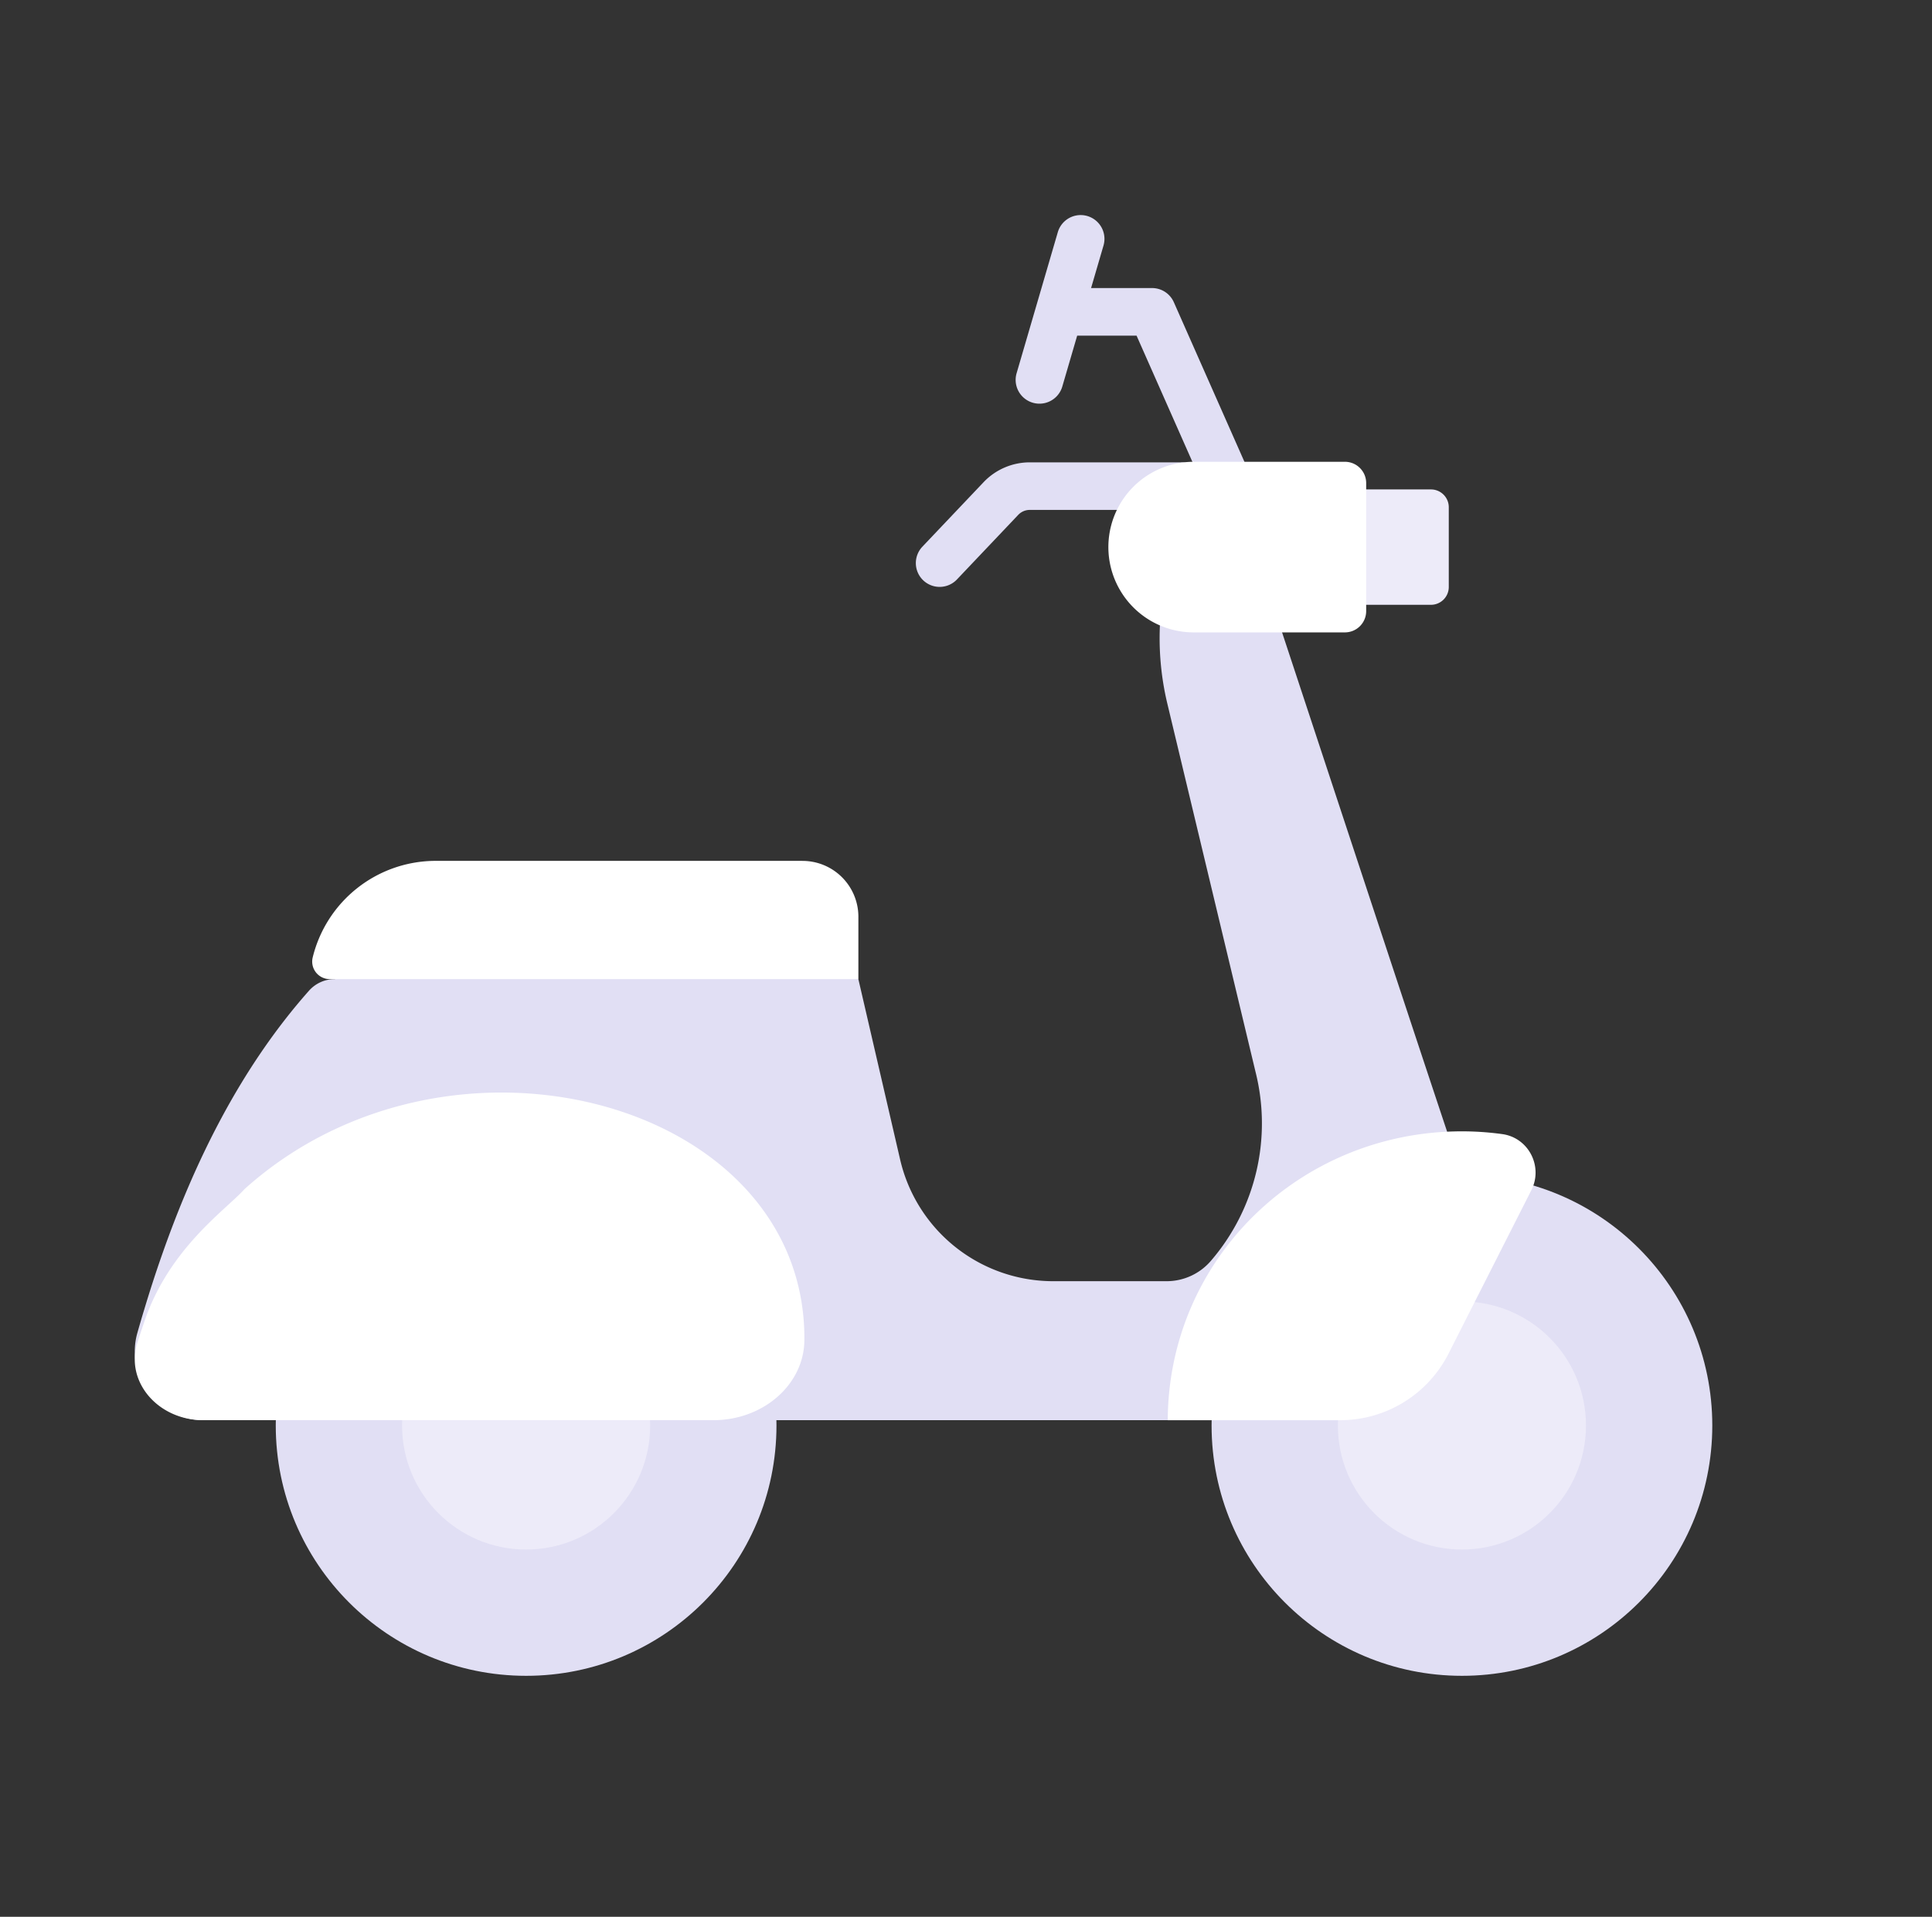
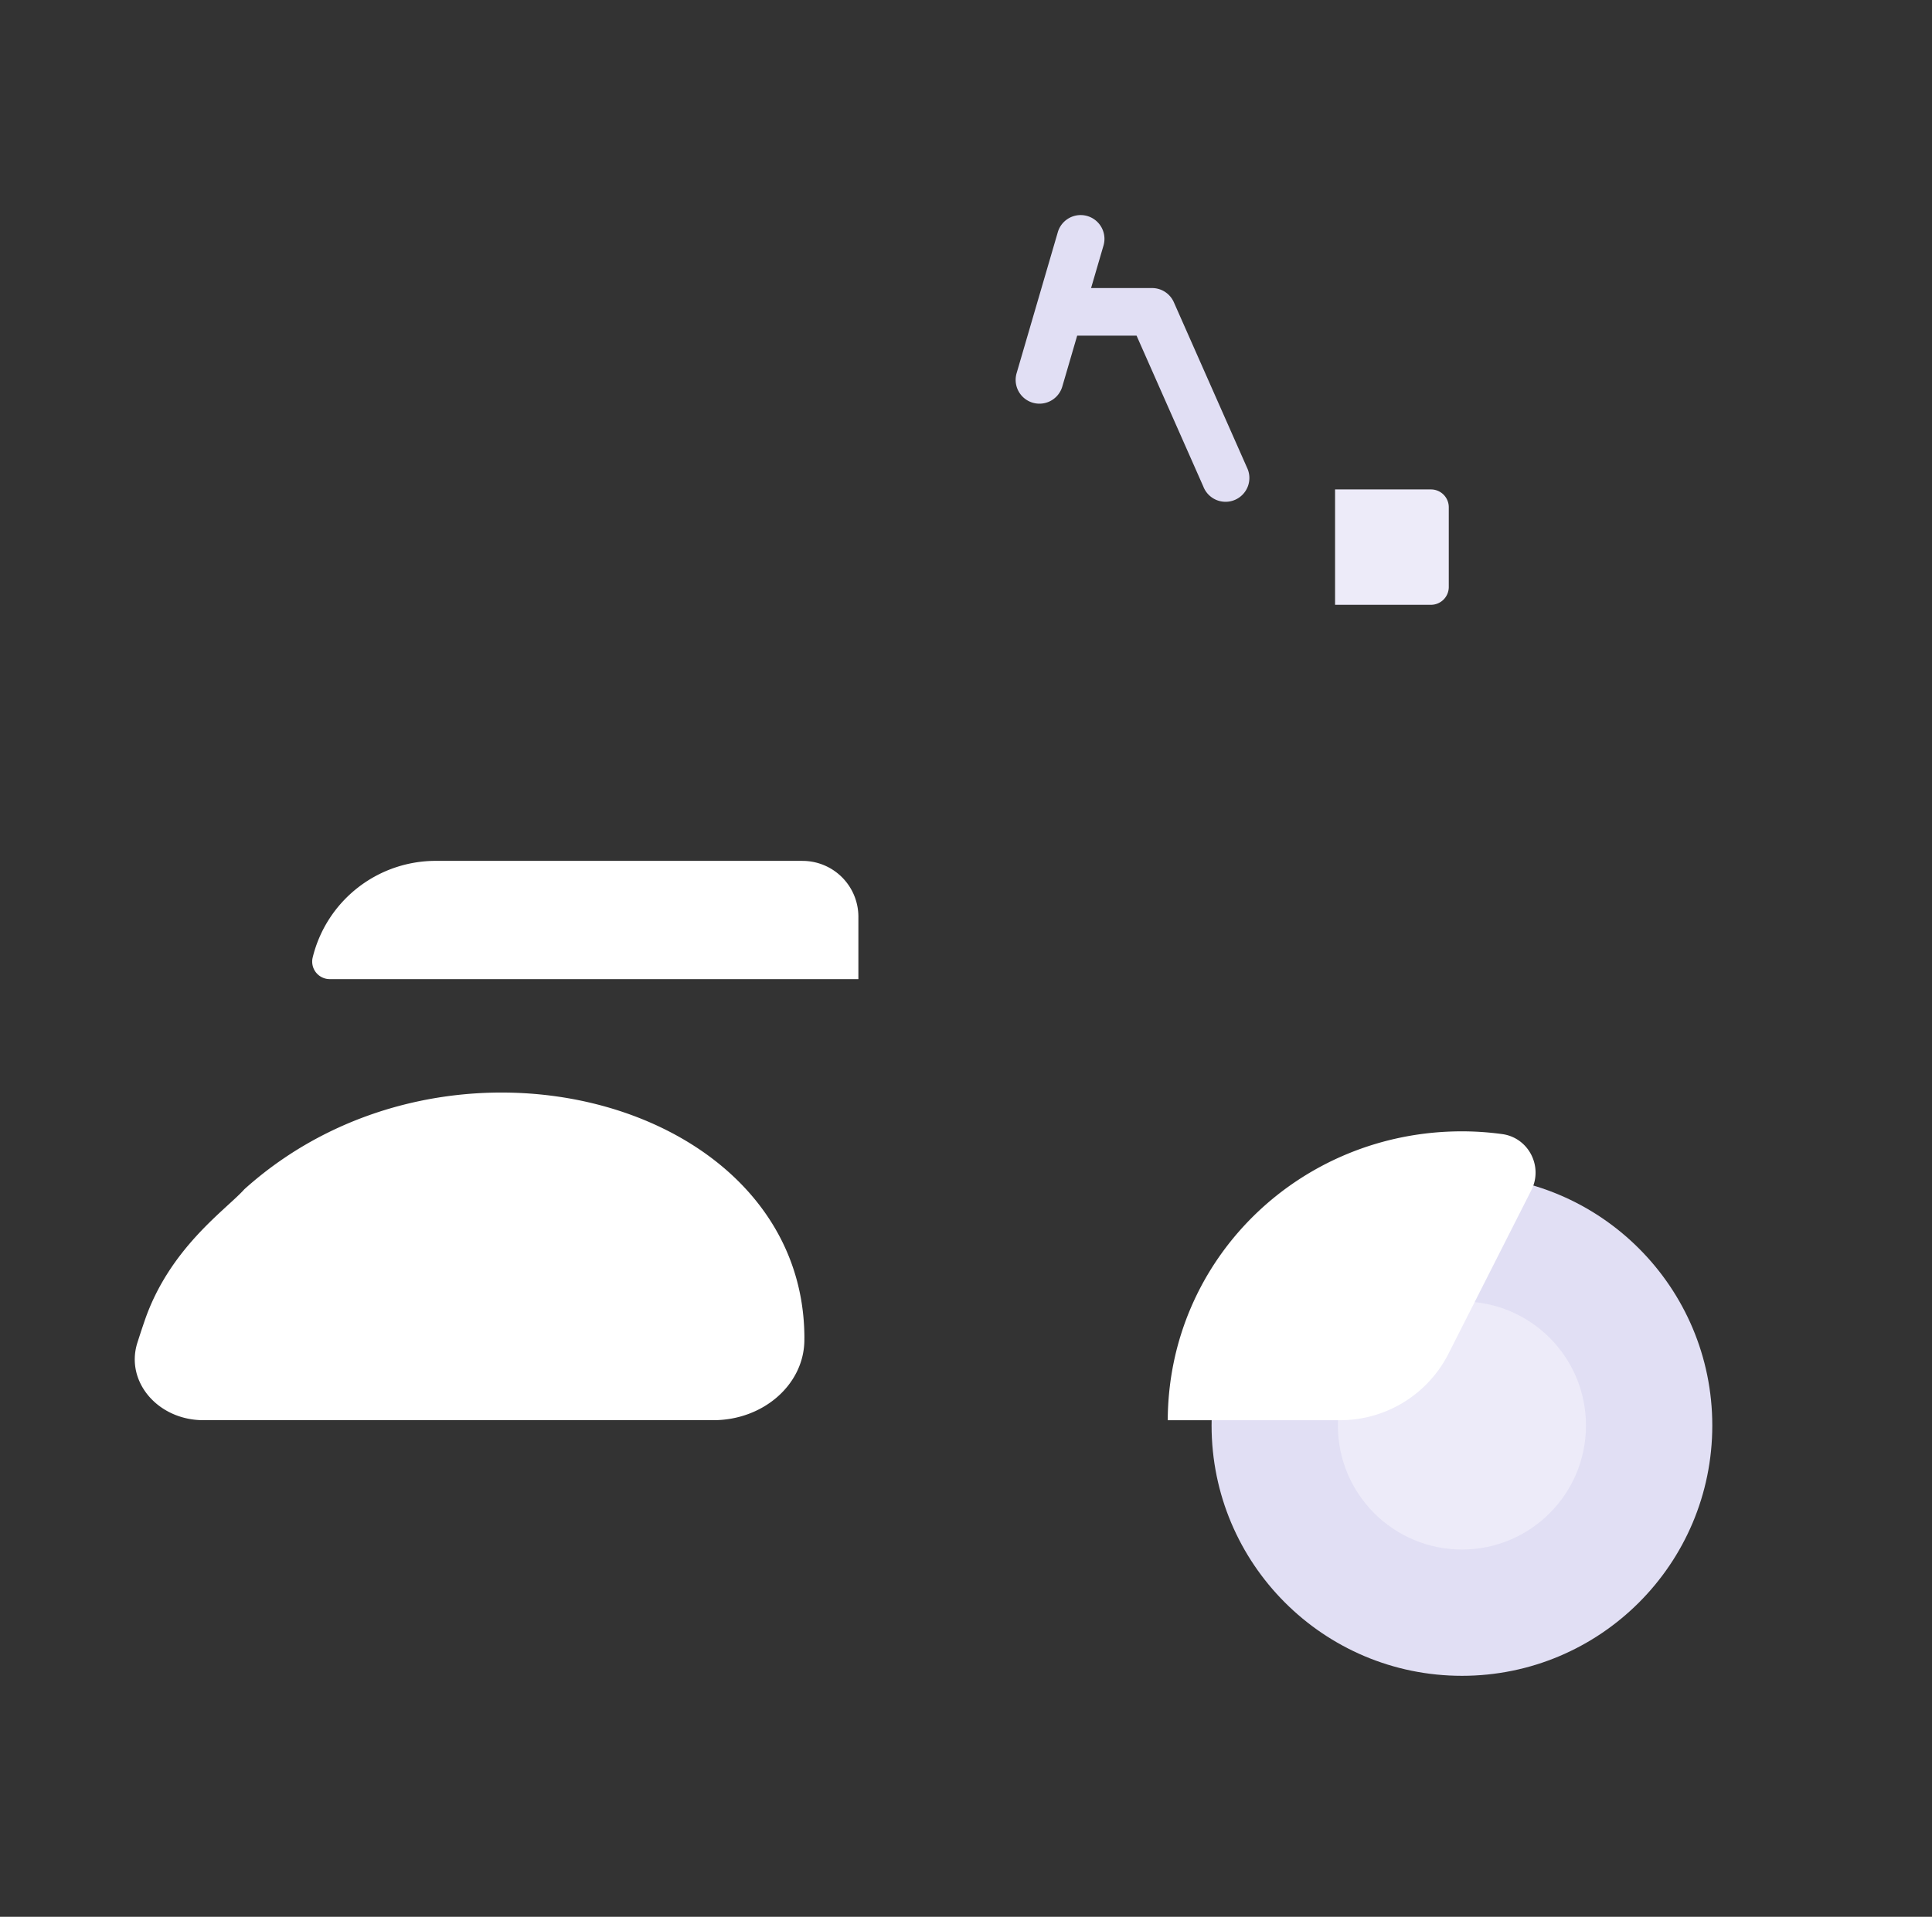
<svg xmlns="http://www.w3.org/2000/svg" height="75.313" width="75.897">
  <rect width="100%" height="100%" fill="#333333" stroke="none" />
-   <path d="M46.89 19.683l-.45 1.055a11.066 11.066 0 0 0-.581 6.913l3.466 14.474a8.28 8.28 0 0 1-1.756 7.414 2.29 2.29 0 0 1-1.735.8h-4.458a6.174 6.174 0 0 1-6.016-4.783l-1.64-7.086-10.845-1.853-9.725 1.853c-.387 0-.756.167-1.013.457-2.727 3.076-4.526 6.81-5.778 10.39-.253.72-.483 1.436-.694 2.138-.094.307-.183.612-.268.913A2.696 2.696 0 0 0 7.99 55.8h39.608c.111-5.336 4.471-9.627 9.832-9.627-.338-.885-6.5-19.646-8.75-26.418-.278-.837-1.445-.884-1.79-.072z" fill="#e1dff4" />
  <path d="M56.214 23.762h-3.767V19.23h3.767a.7.7 0 0 1 .7.7v3.133a.7.7 0 0 1-.7.7z" fill="#edebf9" />
-   <path d="M46.396 18.166h-5.944c-.682 0-1.341.283-1.81.777l-2.407 2.537a.935.935 0 1 0 1.357 1.288L40 20.23a.626.626 0 0 1 .453-.195h5.944a.935.935 0 1 0 0-1.87z" fill="#e1dff4" />
  <path d="M48.981 18.358l-2.868-6.484a.935.935 0 0 0-.855-.556h-2.396l.488-1.67a.935.935 0 0 0-1.795-.525l-1.621 5.549a.935.935 0 0 0 1.795.524l.587-2.008h2.333l2.622 5.927a.936.936 0 1 0 1.71-.756z" fill="#e1dff4" />
-   <path d="M46.893 18.144h5.94c.462 0 .836.374.836.836v5.03a.836.836 0 0 1-.836.837h-5.94a3.351 3.351 0 1 1 0-6.703z" fill="#fff" />
-   <circle cx="20.668" cy="56.009" fill="#e1dff4" r="9.835" />
-   <circle cx="20.668" cy="56.009" fill="#edebf9" r="4.873" />
  <circle cx="57.431" cy="56.009" fill="#e1dff4" r="9.835" />
  <circle cx="57.431" cy="56.009" fill="#edebf9" r="4.873" />
  <g fill="#fff">
    <path d="M57.43 44.451c-6.355 0-11.53 4.999-11.556 11.35h6.772a4.774 4.774 0 0 0 4.258-2.616l3.253-6.42c.472-.931-.106-2.062-1.14-2.205a11.597 11.597 0 0 0-1.587-.109zM31.524 33.824H17.118a4.976 4.976 0 0 0-4.834 3.794.689.689 0 0 0 .668.852h20.769v-2.449a2.196 2.196 0 0 0-2.197-2.196zm.075 18.761v.053c0 1.746-1.602 3.162-3.579 3.162H7.99c-1.79 0-3.08-1.52-2.592-3.047.138-.434.215-.656.274-.829.978-2.89 3.216-4.399 3.928-5.198 8.053-7.247 22-3.481 22 5.859z" />
  </g>
</svg>